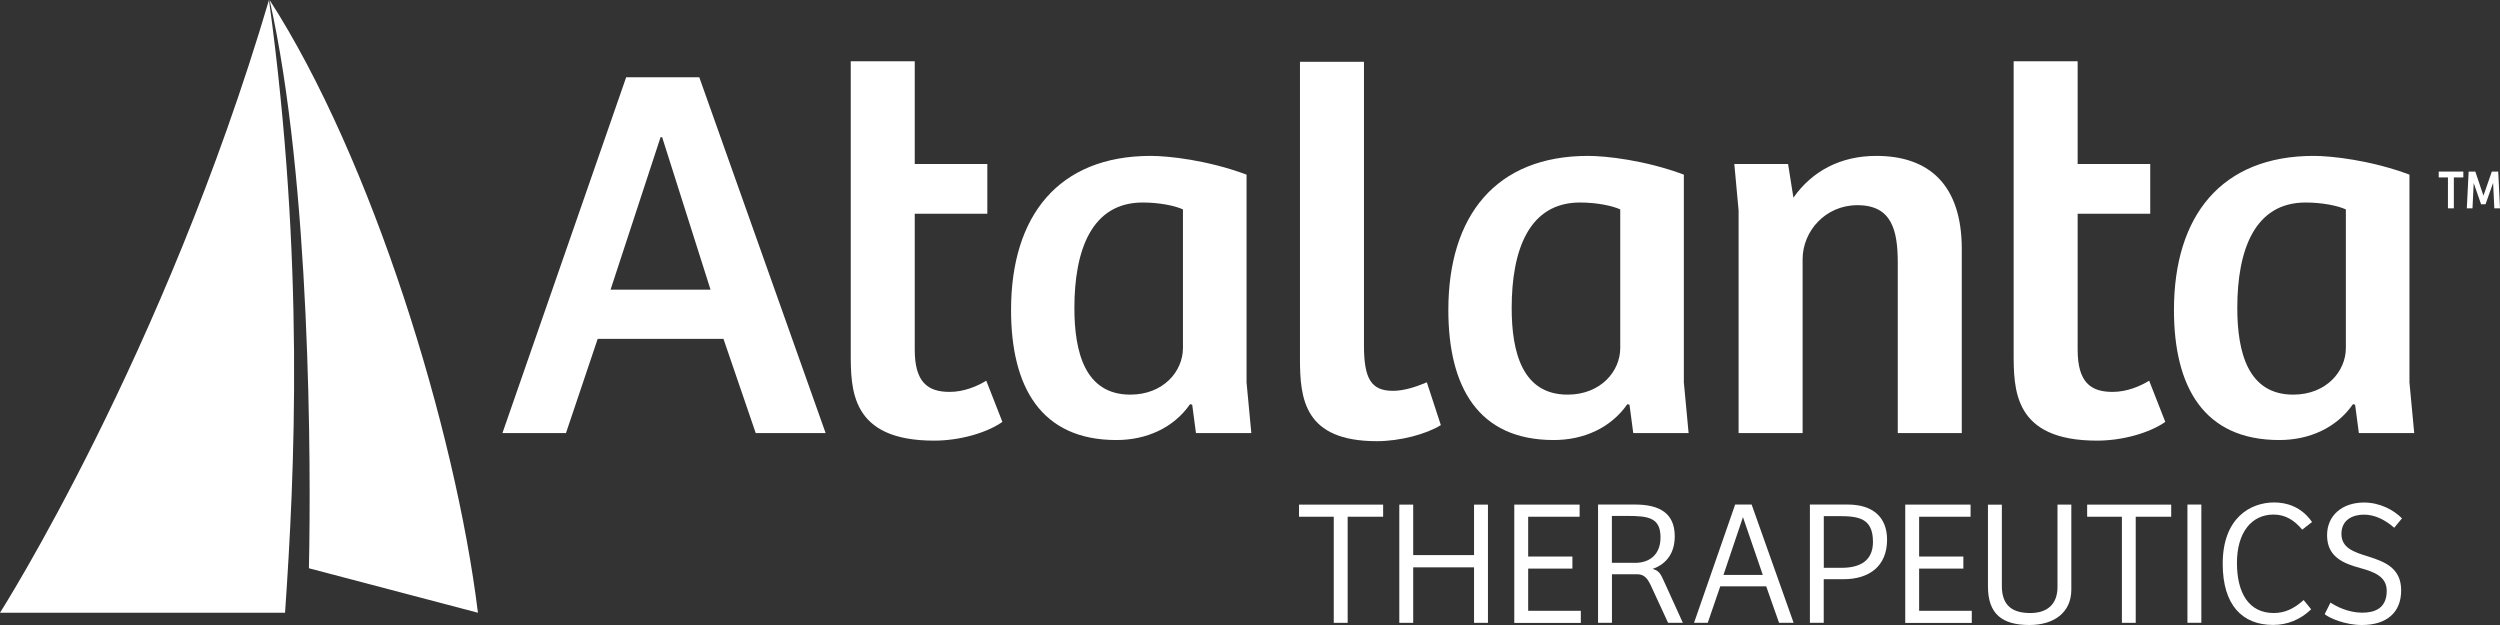
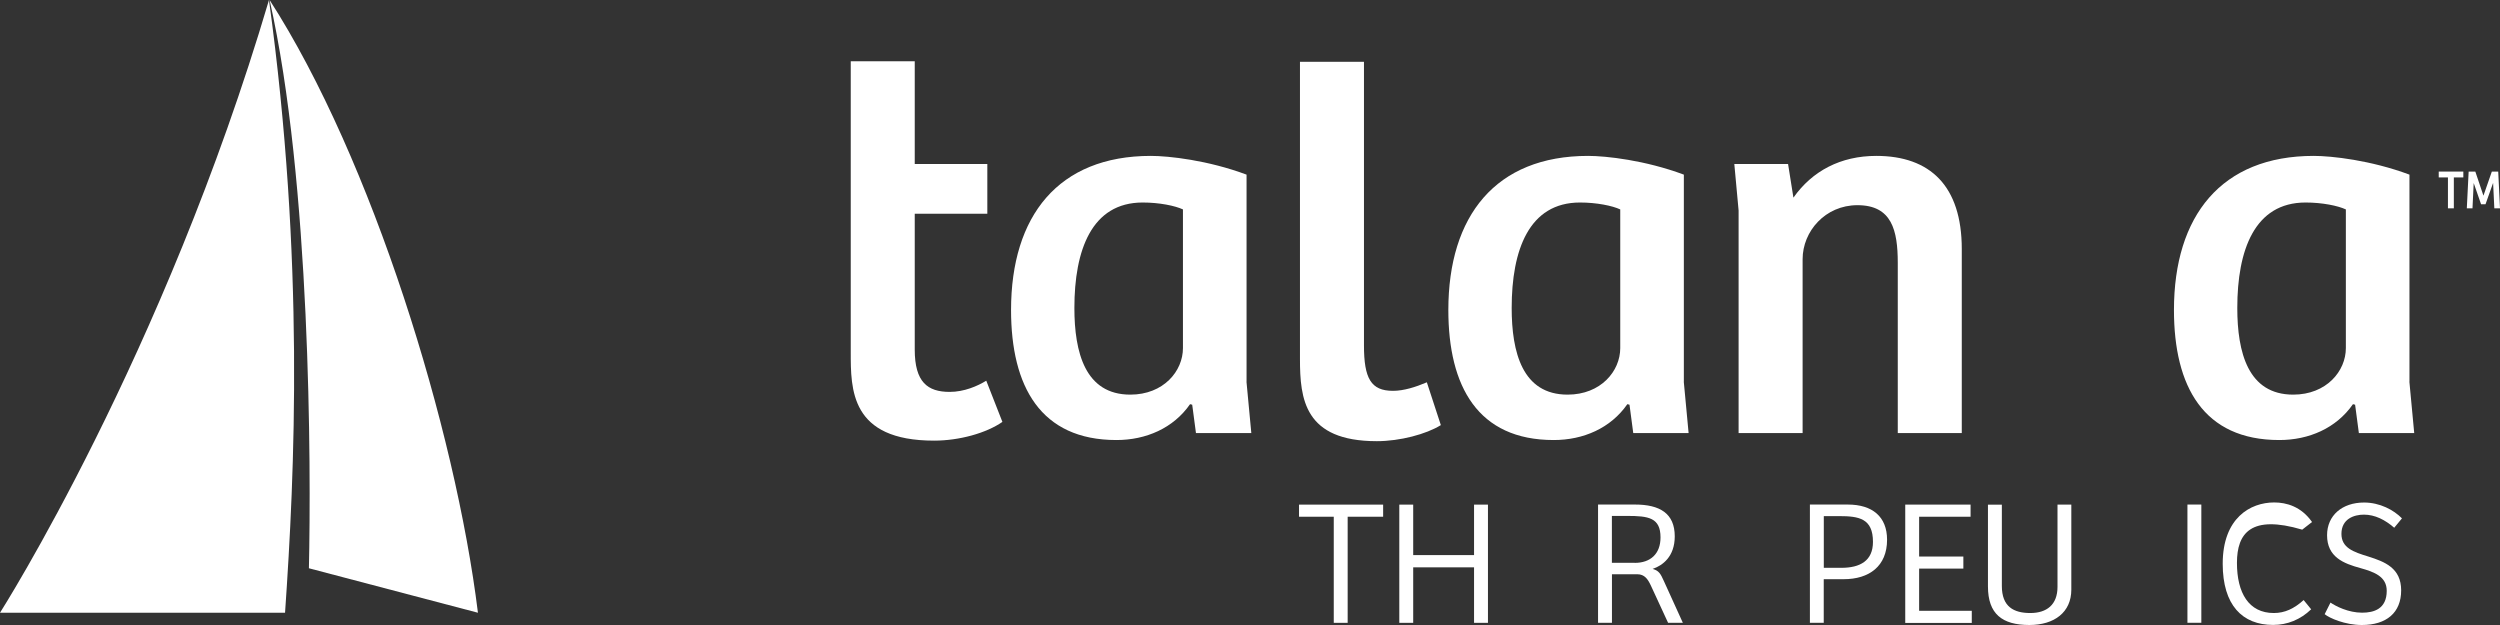
<svg xmlns="http://www.w3.org/2000/svg" width="204px" height="51px" viewBox="0 0 204 51" version="1.1">
  <rect x="0" y="0" width="204" height="51" fill="#333333" stroke="none" />
  <title>atalanta logo white</title>
  <g id="Symbols" stroke="none" stroke-width="1" fill="none" fill-rule="evenodd">
    <g id="Footer" transform="translate(-40, -349)" fill="#FFFFFF" fill-rule="nonzero">
      <g id="atalanta-logo-white" transform="translate(40, 349)">
        <g id="Group" transform="translate(41, 5)">
-           <path d="M0,30.336 L10.095,1.306 L16.062,1.306 L26.37,30.336 L20.666,30.336 L18.036,22.653 L7.771,22.653 L5.184,30.336 L0.005,30.336 L0,30.336 Z M8.821,18.637 L16.98,18.637 L13.032,6.198 L12.901,6.198 L8.821,18.637 L8.821,18.637 Z" id="Shape" />
          <path d="M33.643,0 L33.643,8.38 L39.566,8.38 L39.566,12.439 L33.643,12.439 L33.643,23.529 C33.643,26.19 34.699,26.979 36.493,26.979 C37.679,26.979 38.773,26.5 39.479,26.065 L40.796,29.427 C39.479,30.342 37.286,30.956 35.224,30.956 C28.377,30.956 28.421,26.767 28.421,23.708 L28.421,0 L33.643,0 L33.643,0 Z" id="Path" />
          <path d="M60.713,26.146 L61.107,30.336 L56.59,30.336 L56.284,28.024 L56.109,27.98 C54.747,29.944 52.51,30.907 50.099,30.907 C43.914,30.907 41.502,26.543 41.502,20.297 C41.502,12.613 45.363,7.721 52.91,7.721 C54.359,7.721 57.558,8.07 60.719,9.25 L60.719,26.146 L60.713,26.146 Z M55.535,12.091 C54.878,11.786 53.604,11.525 52.242,11.525 C48.075,11.525 46.67,15.41 46.67,20.128 C46.67,23.752 47.545,27.202 51.231,27.202 C53.949,27.202 55.529,25.281 55.529,23.404 L55.529,12.091 L55.535,12.091 Z" id="Shape" />
          <path d="M70.3,0.044 L70.3,23.181 C70.3,25.885 70.869,26.892 72.668,26.892 C73.543,26.892 74.511,26.587 75.43,26.195 L76.573,29.689 C75.386,30.429 73.237,31 71.35,31 C65.427,31 65.077,27.55 65.077,24.28 L65.077,0.044 L70.3,0.044 L70.3,0.044 Z" id="Path" />
          <path d="M96.397,26.146 L96.79,30.336 L92.273,30.336 L91.967,28.024 L91.792,27.98 C90.43,29.944 88.194,30.907 85.782,30.907 C79.597,30.907 77.185,26.543 77.185,20.297 C77.185,12.613 81.046,7.721 88.593,7.721 C90.042,7.721 93.241,8.07 96.402,9.25 L96.402,26.146 L96.397,26.146 Z M91.218,12.091 C90.562,11.786 89.287,11.525 87.926,11.525 C83.759,11.525 82.353,15.41 82.353,20.128 C82.353,23.752 83.228,27.202 86.914,27.202 C89.632,27.202 91.212,25.281 91.212,23.404 L91.212,12.091 L91.218,12.091 Z" id="Shape" />
          <path d="M100.87,30.336 L100.87,12.178 L100.52,8.38 L104.906,8.38 L105.343,11.128 C106.88,8.946 109.204,7.721 112.103,7.721 C116.489,7.721 119.081,10.165 119.081,15.318 L119.081,30.336 L113.858,30.336 L113.858,16.455 C113.858,13.794 113.377,11.743 110.566,11.743 C107.936,11.743 106.093,13.881 106.093,16.15 L106.093,30.336 L100.87,30.336 L100.87,30.336 Z" id="Path" />
-           <path d="M128.536,0 L128.536,8.38 L134.459,8.38 L134.459,12.439 L128.536,12.439 L128.536,23.529 C128.536,26.19 129.592,26.979 131.385,26.979 C132.572,26.979 133.666,26.5 134.371,26.065 L135.689,29.427 C134.371,30.342 132.178,30.956 130.117,30.956 C123.27,30.956 123.314,26.767 123.314,23.708 L123.314,0 L128.536,0 Z" id="Path" />
          <path d="M155.606,26.146 L156,30.336 L151.483,30.336 L151.177,28.024 L151.002,27.98 C149.64,29.944 147.403,30.907 144.992,30.907 C138.806,30.907 136.395,26.543 136.395,20.297 C136.395,12.613 140.256,7.721 147.802,7.721 C149.252,7.721 152.451,8.07 155.612,9.25 L155.612,26.146 L155.606,26.146 Z M150.427,12.091 C149.771,11.786 148.497,11.525 147.135,11.525 C142.968,11.525 141.563,15.41 141.563,20.128 C141.563,23.752 142.438,27.202 146.124,27.202 C148.841,27.202 150.422,25.281 150.422,23.404 L150.422,12.091 L150.427,12.091 Z" id="Shape" />
        </g>
        <g id="Group" transform="translate(106, 41)">
          <polygon id="Path" points="6.864 0.177 6.864 1.165 3.969 1.165 3.969 9.823 2.835 9.823 2.835 1.165 0 1.165 0 0.177 6.858 0.177" />
          <polygon id="Path" points="15.417 0.177 15.417 9.823 14.283 9.823 14.283 5.295 9.317 5.295 9.317 9.823 8.183 9.823 8.183 0.177 9.317 0.177 9.317 4.296 14.283 4.296 14.283 0.177 15.417 0.177" />
-           <polygon id="Path" points="17.57 0.177 22.897 0.177 22.897 1.165 18.699 1.165 18.699 4.412 22.308 4.412 22.308 5.4 18.699 5.4 18.699 8.84 22.995 8.84 22.995 9.829 17.565 9.829 17.565 0.182" />
          <path d="M25.535,9.818 L24.401,9.818 L24.401,0.171 L27.421,0.171 C29.428,0.171 30.66,0.883 30.66,2.766 C30.66,4.417 29.673,5.146 28.855,5.422 C29.357,5.566 29.498,5.798 29.771,6.411 L31.319,9.818 L30.114,9.818 L28.713,6.786 C28.468,6.262 28.196,5.859 27.612,5.859 L25.535,5.859 L25.535,9.818 L25.535,9.818 Z M27.394,4.931 C28.681,4.931 29.498,4.191 29.498,2.855 C29.498,1.242 28.523,1.099 26.778,1.099 L25.53,1.099 L25.53,4.925 L27.389,4.925 L27.394,4.931 Z" id="Shape" />
-           <path d="M32.235,9.818 L35.588,0.171 L36.934,0.171 L40.358,9.818 L39.17,9.818 L38.123,6.847 L34.372,6.847 L33.353,9.818 L32.235,9.818 L32.235,9.818 Z M34.639,5.914 L37.845,5.914 L36.226,1.198 L34.634,5.914 L34.639,5.914 Z" id="Shape" />
          <path d="M42.822,9.818 L41.688,9.818 L41.688,0.171 L44.779,0.171 C46.785,0.171 47.985,1.16 47.985,3.043 C47.985,5.202 46.524,6.262 44.447,6.262 L42.817,6.262 L42.817,9.818 L42.822,9.818 Z M44.256,5.334 C45.771,5.334 46.834,4.771 46.834,3.219 C46.834,1.303 45.69,1.115 44.071,1.115 L42.822,1.115 L42.822,5.334 L44.256,5.334 Z" id="Shape" />
          <polygon id="Path" points="49.473 0.177 54.799 0.177 54.799 1.165 50.601 1.165 50.601 4.412 54.21 4.412 54.21 5.4 50.601 5.4 50.601 8.84 54.897 8.84 54.897 9.829 49.468 9.829 49.468 0.182" />
          <path d="M57.351,0.177 L57.351,6.819 C57.351,8.515 58.326,9.023 59.673,9.023 C61.019,9.023 61.892,8.343 61.892,6.891 L61.892,0.177 L63.02,0.177 L63.02,7.112 C63.02,8.967 61.63,10 59.597,10 C57.378,10 56.217,9.1 56.217,6.853 L56.217,0.182 L57.351,0.182 L57.351,0.177 Z" id="Path" />
-           <polygon id="Path" points="71.17 0.177 71.17 1.165 68.275 1.165 68.275 9.823 67.147 9.823 67.147 1.165 64.312 1.165 64.312 0.177" />
          <polygon id="Path" points="72.495 9.818 72.495 0.171 73.629 0.171 73.629 9.818" />
-           <path d="M81.975,7.962 L82.591,8.719 C81.719,9.558 80.656,9.994 79.484,9.994 C76.976,9.994 75.373,8.382 75.373,5.003 C75.373,1.259 77.636,0 79.571,0 C80.574,0 81.779,0.331 82.662,1.596 L81.861,2.22 C81.245,1.48 80.514,0.988 79.528,0.988 C77.696,0.988 76.535,2.485 76.535,4.931 C76.535,7.377 77.494,9.023 79.544,9.023 C80.432,9.023 81.19,8.675 81.981,7.962 L81.975,7.962 Z" id="Path" />
+           <path d="M81.975,7.962 L82.591,8.719 C81.719,9.558 80.656,9.994 79.484,9.994 C76.976,9.994 75.373,8.382 75.373,5.003 C75.373,1.259 77.636,0 79.571,0 C80.574,0 81.779,0.331 82.662,1.596 L81.861,2.22 C77.696,0.988 76.535,2.485 76.535,4.931 C76.535,7.377 77.494,9.023 79.544,9.023 C80.432,9.023 81.19,8.675 81.981,7.962 L81.975,7.962 Z" id="Path" />
          <path d="M84.161,8.167 C84.603,8.47 85.622,8.995 86.751,8.995 C87.71,8.995 88.757,8.691 88.757,7.211 C88.757,6.052 87.754,5.676 86.609,5.356 C85.235,4.981 83.889,4.456 83.889,2.673 C83.889,1.06 85.121,0.006 86.909,0.006 C88.196,0.006 89.329,0.613 90,1.298 L89.368,2.065 C88.621,1.414 87.792,0.994 86.893,0.994 C86.091,0.994 85.061,1.342 85.061,2.562 C85.061,3.705 86.037,4.042 87.269,4.417 C88.588,4.837 89.935,5.345 89.935,7.173 C89.935,9.001 88.73,10 86.729,10 C85.355,10 84.08,9.437 83.693,9.117 L84.167,8.172 L84.161,8.167 Z" id="Path" />
        </g>
        <g id="Group" transform="translate(199, 14)">
          <polygon id="Path" points="2.008 0 2.008 0.478 1.233 0.478 1.233 3 0.752 3 0.752 0.478 0 0.478 0 0 2.008 0" />
          <polygon id="Path" points="4.323 0 4.855 0 5 3 4.537 3 4.439 0.937 4.433 0.937 3.819 2.666 3.455 2.666 2.859 0.95 2.853 0.95 2.755 3 2.292 3 2.442 0 2.986 0 3.646 1.959 3.652 1.959 4.334 0" />
        </g>
        <path d="M22,0 C30.377,13.011 37.151,34.996 39,50 L25.207,46.37 C25.392,38.049 25.354,14.845 22,0 Z" id="Path" />
        <path d="M23.26,50 L0,50 C0,50 13.384,28.998 21.949,0 C24.859,21.227 24.054,38.538 23.26,50 L23.26,50 Z" id="Path" />
      </g>
    </g>
  </g>
</svg>